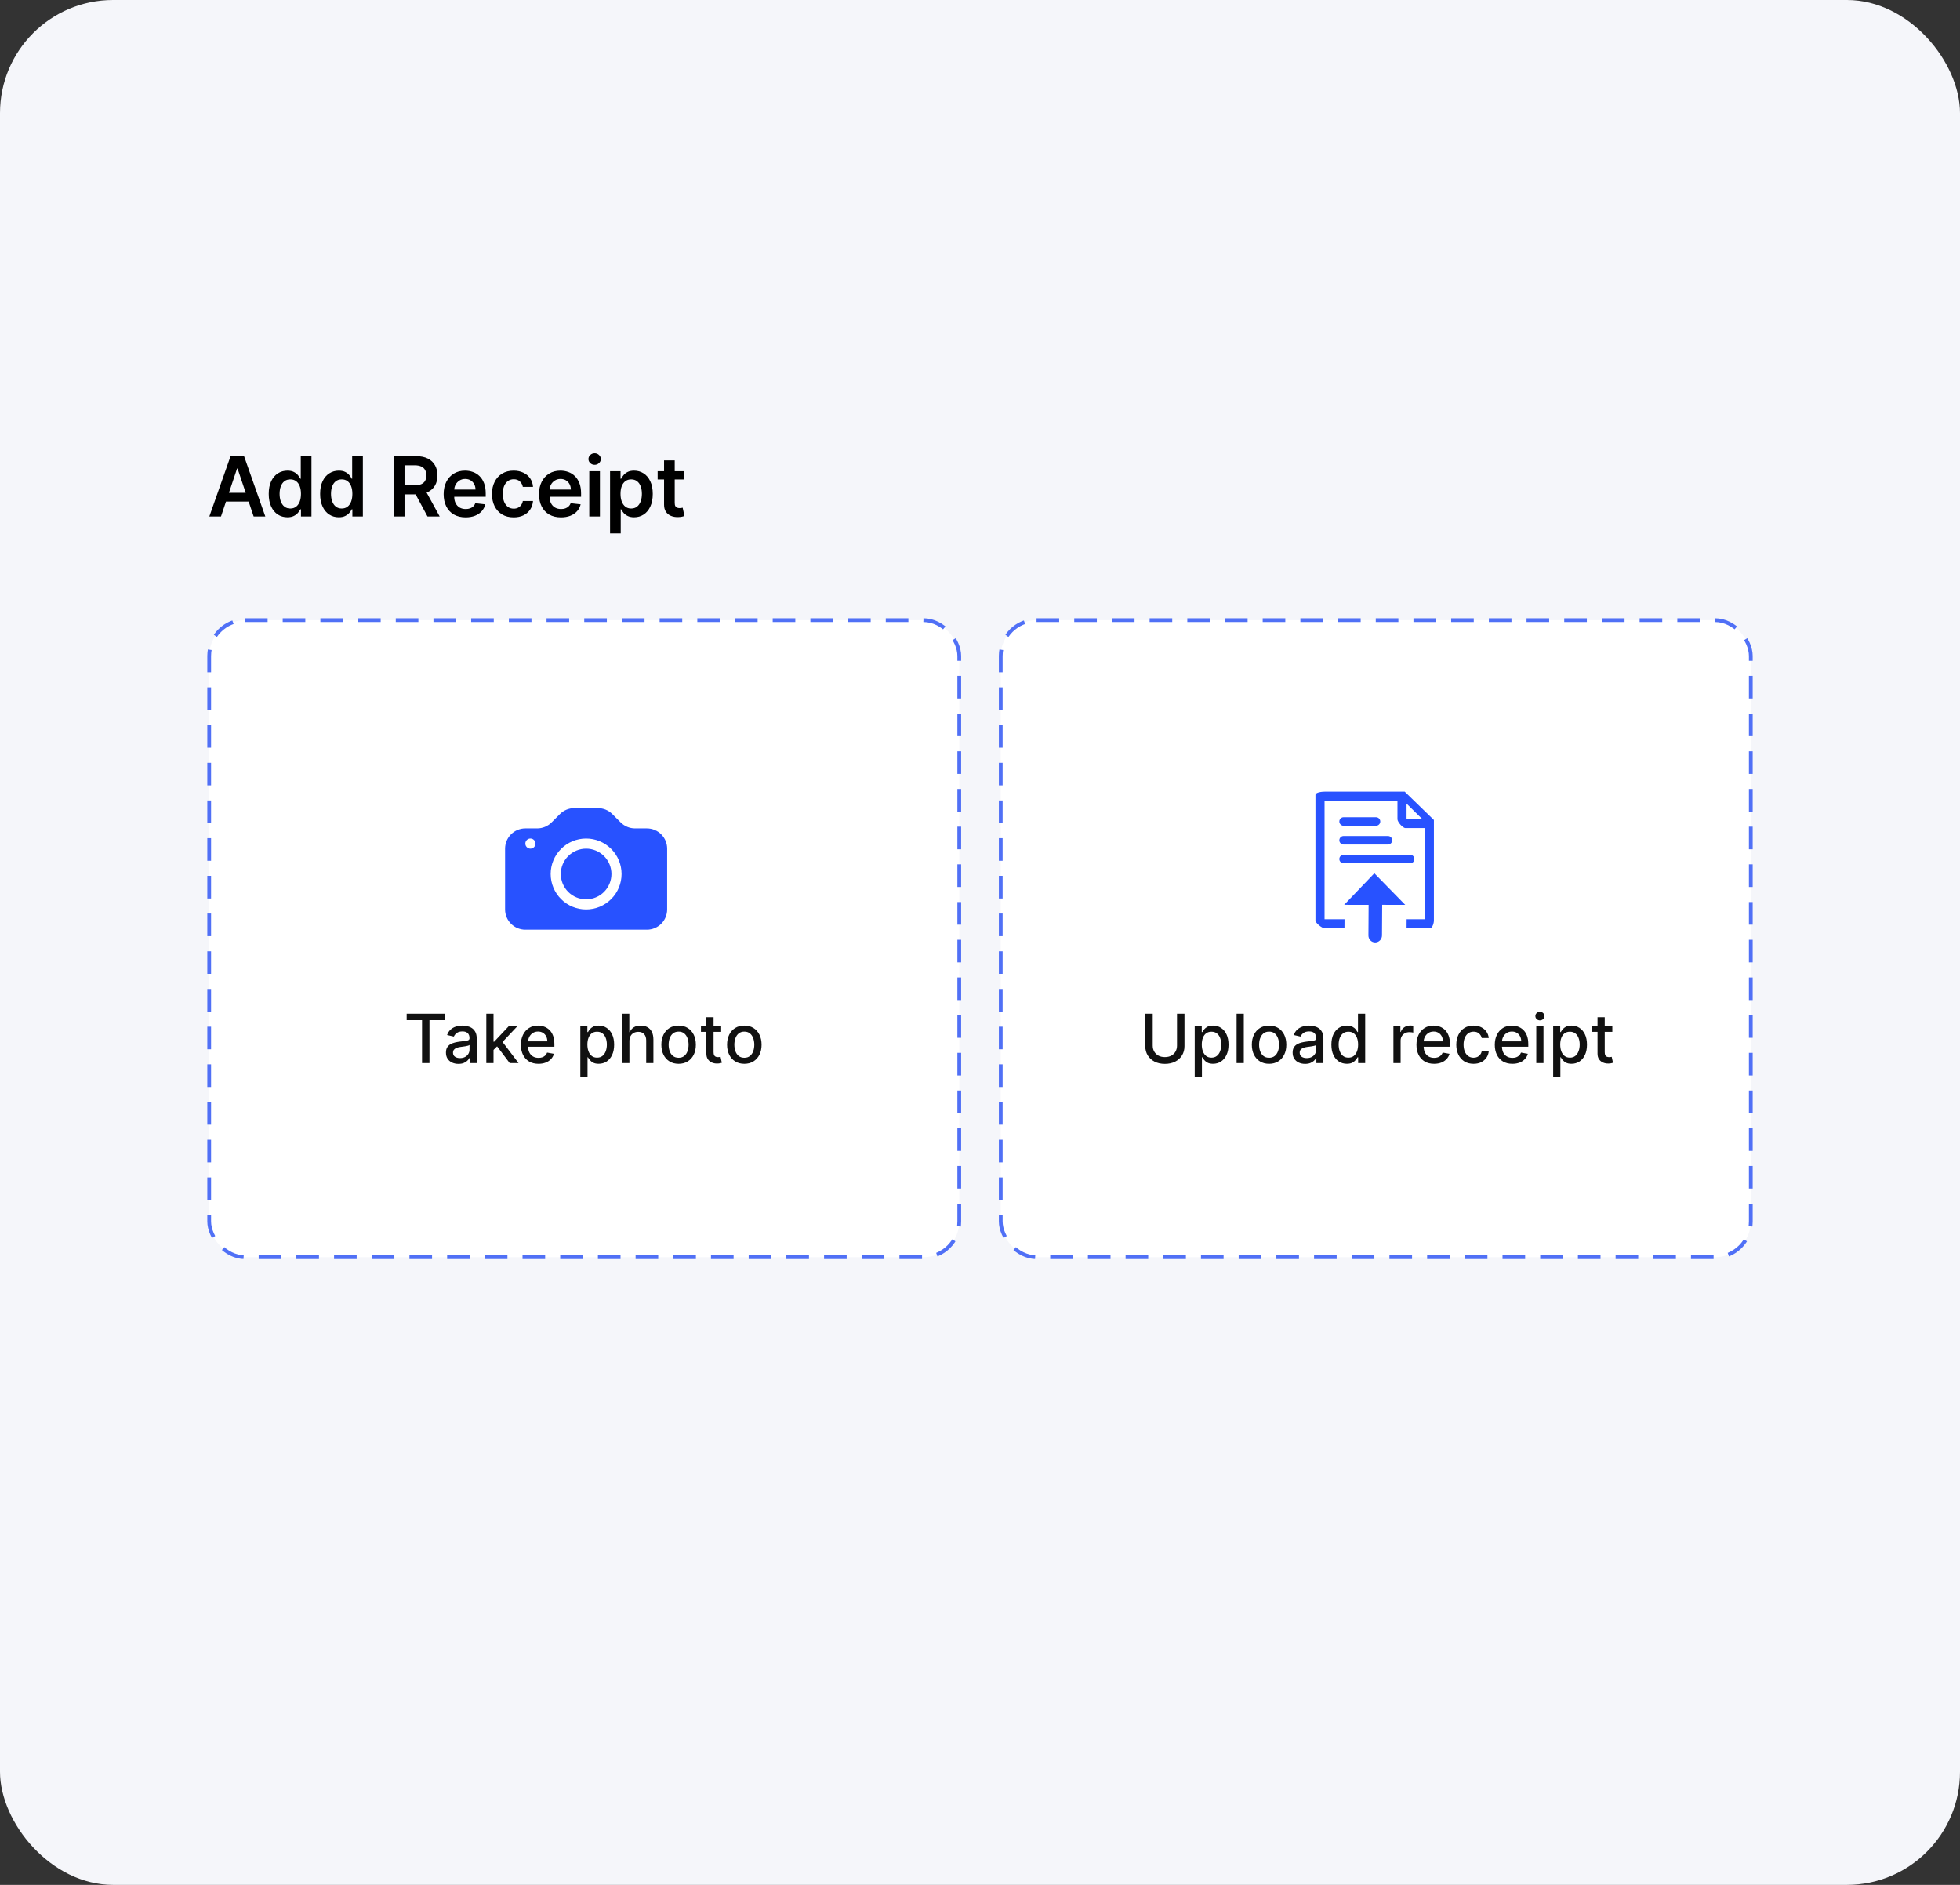
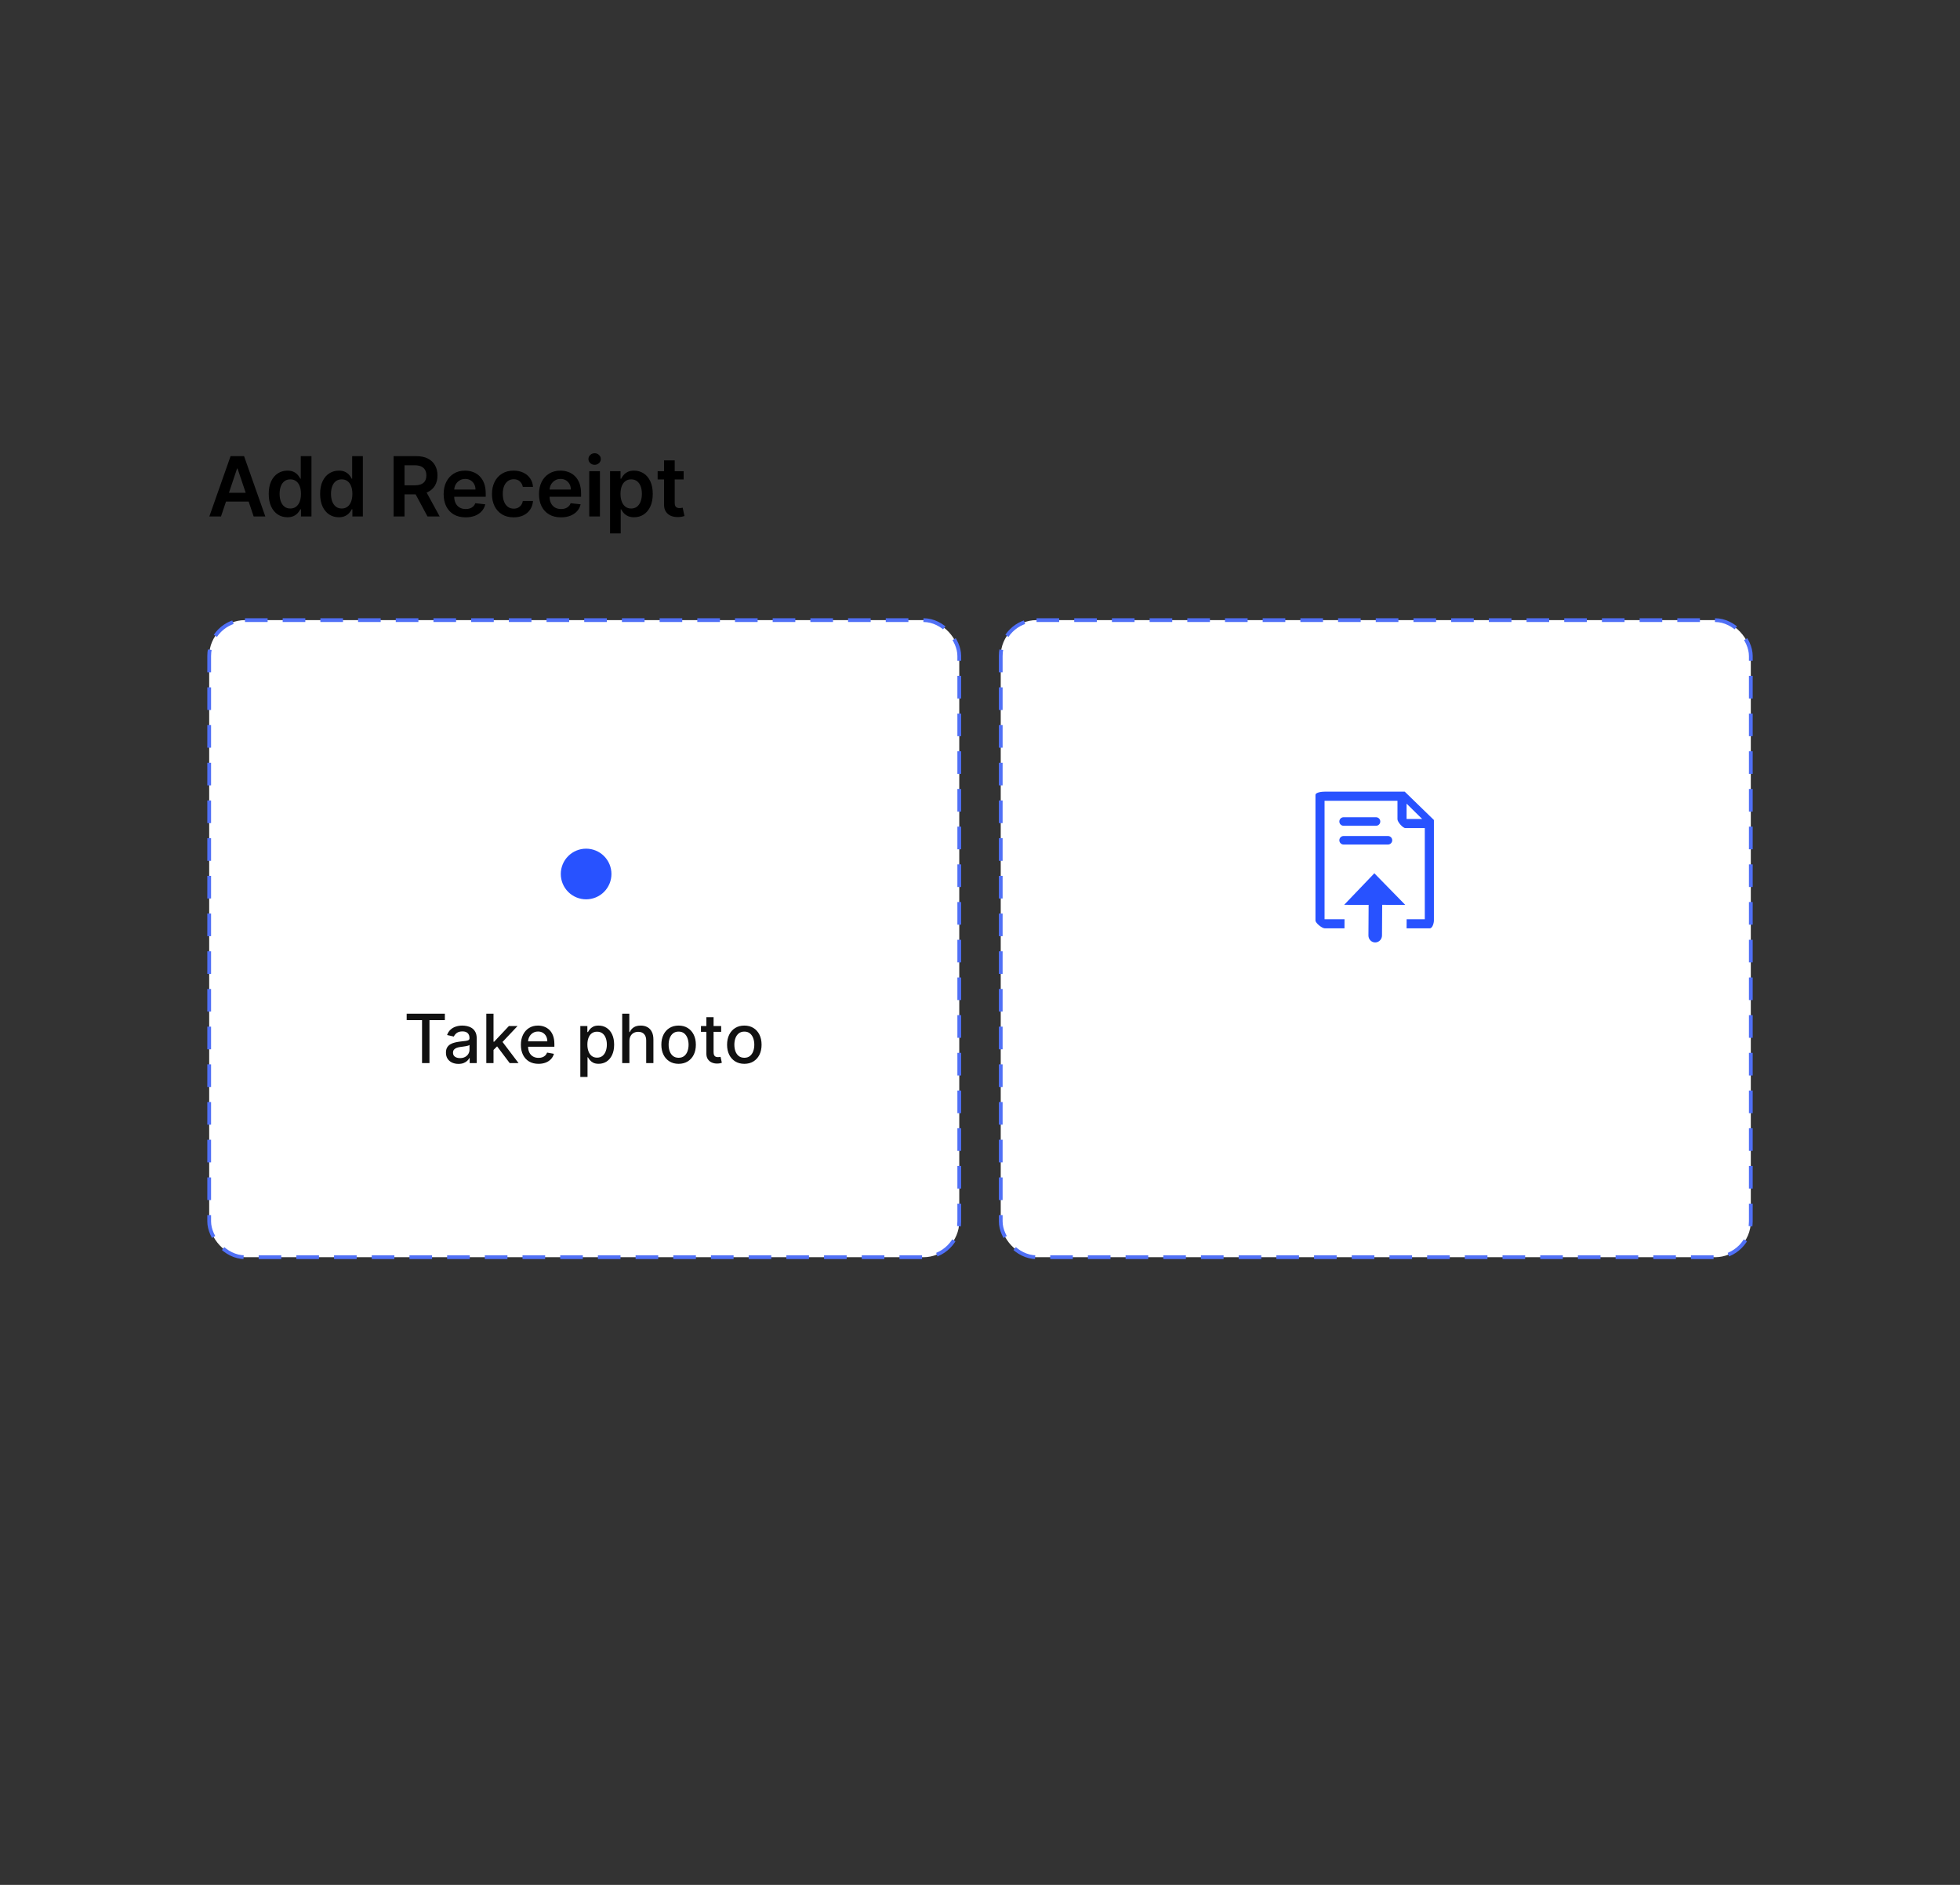
<svg xmlns="http://www.w3.org/2000/svg" width="520" height="500" viewBox="0 0 520 500" fill="none">
  <rect x="0" y="0" width="520" height="500" fill="#333333" stroke="none" />
-   <rect width="520" height="500" rx="30" fill="#F5F6FA" />
  <path d="M58.633 137H55.539L61.172 121H64.75L70.391 137H67.297L63.023 124.281H62.898L58.633 137ZM58.734 130.727H67.172V133.055H58.734V130.727ZM76.241 137.211C75.298 137.211 74.454 136.969 73.71 136.484C72.965 136 72.376 135.297 71.944 134.375C71.512 133.453 71.296 132.333 71.296 131.016C71.296 129.682 71.514 128.557 71.952 127.641C72.395 126.719 72.991 126.023 73.741 125.555C74.491 125.081 75.327 124.844 76.249 124.844C76.952 124.844 77.53 124.964 77.983 125.203C78.436 125.437 78.796 125.721 79.061 126.055C79.327 126.383 79.533 126.693 79.678 126.984H79.796V121H82.632V137H79.85V135.109H79.678C79.533 135.401 79.322 135.711 79.046 136.039C78.77 136.362 78.405 136.638 77.952 136.867C77.499 137.096 76.928 137.211 76.241 137.211ZM77.03 134.891C77.629 134.891 78.139 134.729 78.561 134.406C78.983 134.078 79.303 133.622 79.522 133.039C79.741 132.456 79.85 131.776 79.85 131C79.85 130.224 79.741 129.549 79.522 128.977C79.309 128.404 78.991 127.958 78.569 127.641C78.152 127.323 77.639 127.164 77.03 127.164C76.4 127.164 75.874 127.328 75.452 127.656C75.03 127.984 74.712 128.437 74.499 129.016C74.285 129.594 74.178 130.255 74.178 131C74.178 131.75 74.285 132.419 74.499 133.008C74.718 133.591 75.038 134.052 75.46 134.391C75.887 134.724 76.41 134.891 77.03 134.891ZM89.878 137.211C88.936 137.211 88.092 136.969 87.347 136.484C86.602 136 86.014 135.297 85.582 134.375C85.149 133.453 84.933 132.333 84.933 131.016C84.933 129.682 85.152 128.557 85.589 127.641C86.032 126.719 86.628 126.023 87.378 125.555C88.128 125.081 88.964 124.844 89.886 124.844C90.589 124.844 91.167 124.964 91.621 125.203C92.074 125.437 92.433 125.721 92.699 126.055C92.964 126.383 93.17 126.693 93.316 126.984H93.433V121H96.269V137H93.488V135.109H93.316C93.17 135.401 92.959 135.711 92.683 136.039C92.407 136.362 92.042 136.638 91.589 136.867C91.136 137.096 90.566 137.211 89.878 137.211ZM90.667 134.891C91.266 134.891 91.777 134.729 92.199 134.406C92.621 134.078 92.941 133.622 93.16 133.039C93.378 132.456 93.488 131.776 93.488 131C93.488 130.224 93.378 129.549 93.16 128.977C92.946 128.404 92.628 127.958 92.207 127.641C91.79 127.323 91.277 127.164 90.667 127.164C90.037 127.164 89.511 127.328 89.089 127.656C88.667 127.984 88.35 128.437 88.136 129.016C87.923 129.594 87.816 130.255 87.816 131C87.816 131.75 87.923 132.419 88.136 133.008C88.355 133.591 88.675 134.052 89.097 134.391C89.524 134.724 90.048 134.891 90.667 134.891ZM104.425 137V121H110.425C111.654 121 112.685 121.214 113.518 121.641C114.357 122.068 114.99 122.667 115.417 123.437C115.849 124.203 116.065 125.096 116.065 126.117C116.065 127.143 115.847 128.034 115.409 128.789C114.977 129.539 114.339 130.12 113.495 130.531C112.651 130.937 111.615 131.141 110.386 131.141H106.112V128.734H109.995C110.714 128.734 111.302 128.635 111.761 128.437C112.219 128.234 112.557 127.94 112.776 127.555C113 127.164 113.112 126.685 113.112 126.117C113.112 125.549 113 125.065 112.776 124.664C112.552 124.258 112.211 123.951 111.753 123.742C111.294 123.529 110.703 123.422 109.979 123.422H107.323V137H104.425ZM112.69 129.75L116.651 137H113.417L109.526 129.75H112.69ZM123.529 137.234C122.326 137.234 121.287 136.984 120.412 136.484C119.542 135.979 118.873 135.266 118.404 134.344C117.935 133.417 117.701 132.326 117.701 131.07C117.701 129.836 117.935 128.753 118.404 127.82C118.878 126.883 119.539 126.154 120.388 125.633C121.237 125.107 122.235 124.844 123.38 124.844C124.12 124.844 124.818 124.964 125.474 125.203C126.136 125.437 126.719 125.802 127.224 126.297C127.735 126.792 128.136 127.422 128.427 128.187C128.719 128.948 128.865 129.854 128.865 130.906V131.773H119.029V129.867H126.154C126.149 129.326 126.032 128.844 125.802 128.422C125.573 127.995 125.253 127.659 124.841 127.414C124.435 127.169 123.961 127.047 123.42 127.047C122.841 127.047 122.334 127.187 121.896 127.469C121.459 127.745 121.117 128.109 120.873 128.562C120.633 129.01 120.511 129.503 120.505 130.039V131.703C120.505 132.401 120.633 133 120.888 133.5C121.143 133.995 121.5 134.375 121.959 134.641C122.417 134.901 122.953 135.031 123.568 135.031C123.979 135.031 124.352 134.974 124.685 134.859C125.018 134.74 125.308 134.565 125.552 134.336C125.797 134.107 125.982 133.823 126.107 133.484L128.748 133.781C128.581 134.479 128.263 135.089 127.795 135.609C127.331 136.125 126.737 136.526 126.013 136.812C125.289 137.094 124.461 137.234 123.529 137.234ZM136.272 137.234C135.074 137.234 134.045 136.971 133.186 136.445C132.332 135.919 131.673 135.193 131.209 134.266C130.751 133.333 130.522 132.26 130.522 131.047C130.522 129.828 130.756 128.753 131.225 127.82C131.694 126.883 132.355 126.154 133.209 125.633C134.069 125.107 135.084 124.844 136.256 124.844C137.23 124.844 138.092 125.023 138.842 125.383C139.597 125.737 140.199 126.24 140.647 126.891C141.095 127.536 141.35 128.292 141.412 129.156H138.709C138.6 128.578 138.34 128.096 137.928 127.711C137.522 127.32 136.978 127.125 136.295 127.125C135.717 127.125 135.209 127.281 134.772 127.594C134.334 127.901 133.993 128.344 133.748 128.922C133.509 129.5 133.389 130.193 133.389 131C133.389 131.818 133.509 132.521 133.748 133.109C133.988 133.693 134.324 134.143 134.756 134.461C135.194 134.773 135.707 134.93 136.295 134.93C136.712 134.93 137.084 134.852 137.412 134.695C137.746 134.534 138.024 134.302 138.248 134C138.472 133.698 138.626 133.331 138.709 132.898H141.412C141.345 133.747 141.095 134.5 140.662 135.156C140.23 135.807 139.642 136.318 138.897 136.687C138.152 137.052 137.277 137.234 136.272 137.234ZM148.827 137.234C147.624 137.234 146.585 136.984 145.71 136.484C144.84 135.979 144.171 135.266 143.702 134.344C143.233 133.417 142.999 132.326 142.999 131.07C142.999 129.836 143.233 128.753 143.702 127.82C144.176 126.883 144.838 126.154 145.687 125.633C146.536 125.107 147.533 124.844 148.679 124.844C149.418 124.844 150.116 124.964 150.772 125.203C151.434 125.437 152.017 125.802 152.522 126.297C153.033 126.792 153.434 127.422 153.726 128.187C154.017 128.948 154.163 129.854 154.163 130.906V131.773H144.327V129.867H151.452C151.447 129.326 151.33 128.844 151.101 128.422C150.871 127.995 150.551 127.659 150.14 127.414C149.733 127.169 149.259 127.047 148.718 127.047C148.14 127.047 147.632 127.187 147.194 127.469C146.757 127.745 146.416 128.109 146.171 128.562C145.931 129.01 145.809 129.503 145.804 130.039V131.703C145.804 132.401 145.931 133 146.187 133.5C146.442 133.995 146.799 134.375 147.257 134.641C147.715 134.901 148.252 135.031 148.866 135.031C149.278 135.031 149.65 134.974 149.983 134.859C150.317 134.74 150.606 134.565 150.851 134.336C151.095 134.107 151.28 133.823 151.405 133.484L154.046 133.781C153.879 134.479 153.562 135.089 153.093 135.609C152.629 136.125 152.036 136.526 151.312 136.812C150.588 137.094 149.759 137.234 148.827 137.234ZM156.336 137V125H159.164V137H156.336ZM157.758 123.297C157.31 123.297 156.924 123.148 156.601 122.852C156.278 122.549 156.117 122.187 156.117 121.766C156.117 121.339 156.278 120.977 156.601 120.68C156.924 120.378 157.31 120.227 157.758 120.227C158.211 120.227 158.596 120.378 158.914 120.68C159.237 120.977 159.398 121.339 159.398 121.766C159.398 122.187 159.237 122.549 158.914 122.852C158.596 123.148 158.211 123.297 157.758 123.297ZM161.852 141.5V125H164.633V126.984H164.797C164.943 126.693 165.149 126.383 165.415 126.055C165.68 125.721 166.04 125.437 166.493 125.203C166.946 124.964 167.524 124.844 168.227 124.844C169.154 124.844 169.99 125.081 170.735 125.555C171.485 126.023 172.079 126.719 172.516 127.641C172.959 128.557 173.18 129.682 173.18 131.016C173.18 132.333 172.964 133.453 172.532 134.375C172.099 135.297 171.511 136 170.766 136.484C170.021 136.969 169.178 137.211 168.235 137.211C167.547 137.211 166.977 137.096 166.524 136.867C166.071 136.638 165.706 136.362 165.43 136.039C165.159 135.711 164.948 135.401 164.797 135.109H164.68V141.5H161.852ZM164.625 131C164.625 131.776 164.735 132.456 164.954 133.039C165.178 133.622 165.498 134.078 165.915 134.406C166.336 134.729 166.847 134.891 167.446 134.891C168.071 134.891 168.594 134.724 169.016 134.391C169.438 134.052 169.756 133.591 169.969 133.008C170.188 132.419 170.297 131.75 170.297 131C170.297 130.255 170.191 129.594 169.977 129.016C169.763 128.437 169.446 127.984 169.024 127.656C168.602 127.328 168.076 127.164 167.446 127.164C166.842 127.164 166.329 127.323 165.907 127.641C165.485 127.958 165.165 128.404 164.946 128.977C164.732 129.549 164.625 130.224 164.625 131ZM181.374 125V127.187H174.476V125H181.374ZM176.179 122.125H179.007V133.391C179.007 133.771 179.064 134.063 179.179 134.266C179.299 134.464 179.455 134.599 179.648 134.672C179.84 134.745 180.054 134.781 180.288 134.781C180.465 134.781 180.627 134.768 180.773 134.742C180.924 134.716 181.038 134.693 181.116 134.672L181.593 136.883C181.442 136.935 181.226 136.992 180.945 137.055C180.668 137.117 180.33 137.154 179.929 137.164C179.221 137.185 178.583 137.078 178.015 136.844C177.447 136.604 176.997 136.234 176.663 135.734C176.335 135.234 176.174 134.609 176.179 133.859V122.125Z" fill="black" />
  <rect x="55.5" y="164.5" width="199" height="169" rx="9.5" fill="white" stroke="#5070F6" stroke-dasharray="6 4" />
  <rect x="265.5" y="164.5" width="199" height="169" rx="9.5" fill="white" stroke="#5070F6" stroke-dasharray="6 4" />
  <path d="M107.892 270.609V268.909H118.024V270.609H113.939V282H111.97V270.609H107.892ZM121.63 282.217C121.008 282.217 120.446 282.102 119.943 281.872C119.44 281.638 119.042 281.299 118.748 280.856C118.458 280.413 118.313 279.869 118.313 279.226C118.313 278.672 118.419 278.216 118.632 277.858C118.846 277.5 119.133 277.217 119.495 277.008C119.858 276.799 120.262 276.641 120.71 276.535C121.157 276.428 121.613 276.347 122.078 276.292C122.666 276.224 123.143 276.168 123.51 276.126C123.876 276.079 124.142 276.004 124.309 275.902C124.475 275.8 124.558 275.634 124.558 275.403V275.359C124.558 274.8 124.4 274.368 124.085 274.061C123.774 273.754 123.309 273.601 122.691 273.601C122.048 273.601 121.541 273.744 121.17 274.029C120.804 274.31 120.55 274.624 120.409 274.969L118.613 274.56C118.826 273.963 119.137 273.482 119.547 273.115C119.96 272.744 120.435 272.476 120.972 272.31C121.509 272.139 122.074 272.054 122.666 272.054C123.058 272.054 123.473 272.101 123.912 272.195C124.355 272.284 124.769 272.45 125.152 272.693C125.54 272.936 125.858 273.283 126.105 273.735C126.352 274.183 126.475 274.764 126.475 275.48V282H124.609V280.658H124.532C124.409 280.905 124.223 281.148 123.976 281.386C123.729 281.625 123.412 281.823 123.024 281.981C122.636 282.138 122.172 282.217 121.63 282.217ZM122.046 280.683C122.574 280.683 123.026 280.579 123.401 280.37C123.78 280.161 124.068 279.888 124.264 279.552C124.464 279.211 124.564 278.847 124.564 278.459V277.193C124.496 277.261 124.364 277.325 124.168 277.385C123.976 277.44 123.757 277.489 123.51 277.532C123.262 277.57 123.022 277.607 122.787 277.641C122.553 277.67 122.357 277.696 122.199 277.717C121.828 277.764 121.49 277.843 121.183 277.954C120.88 278.065 120.637 278.224 120.454 278.433C120.275 278.638 120.186 278.911 120.186 279.251C120.186 279.724 120.36 280.082 120.71 280.325C121.059 280.564 121.505 280.683 122.046 280.683ZM130.779 278.67L130.766 276.337H131.099L135.01 272.182H137.299L132.837 276.912H132.537L130.779 278.67ZM129.021 282V268.909H130.932V282H129.021ZM135.221 282L131.706 277.334L133.023 275.998L137.567 282H135.221ZM142.868 282.198C141.901 282.198 141.067 281.991 140.369 281.578C139.674 281.161 139.137 280.575 138.758 279.82C138.383 279.062 138.195 278.173 138.195 277.155C138.195 276.149 138.383 275.263 138.758 274.496C139.137 273.729 139.665 273.13 140.343 272.7C141.025 272.269 141.822 272.054 142.734 272.054C143.288 272.054 143.825 272.146 144.344 272.329C144.864 272.512 145.331 272.8 145.744 273.192C146.158 273.584 146.484 274.093 146.722 274.719C146.961 275.342 147.08 276.098 147.08 276.989V277.666H139.276V276.234H145.207C145.207 275.732 145.105 275.286 144.901 274.898C144.696 274.506 144.408 274.197 144.038 273.972C143.671 273.746 143.241 273.633 142.746 273.633C142.21 273.633 141.741 273.765 141.34 274.029C140.944 274.289 140.637 274.63 140.42 275.052C140.207 275.469 140.1 275.923 140.1 276.413V277.532C140.1 278.188 140.215 278.746 140.445 279.207C140.68 279.667 141.006 280.018 141.423 280.261C141.841 280.5 142.329 280.619 142.887 280.619C143.249 280.619 143.58 280.568 143.878 280.466C144.176 280.359 144.434 280.202 144.651 279.993C144.869 279.784 145.035 279.526 145.15 279.219L146.959 279.545C146.814 280.078 146.554 280.545 146.179 280.945C145.808 281.342 145.342 281.651 144.779 281.872C144.221 282.089 143.584 282.198 142.868 282.198ZM153.964 285.682V272.182H155.831V273.773H155.991C156.102 273.569 156.261 273.332 156.47 273.064C156.679 272.795 156.969 272.561 157.339 272.361C157.71 272.156 158.2 272.054 158.81 272.054C159.602 272.054 160.31 272.254 160.932 272.655C161.554 273.055 162.042 273.633 162.396 274.387C162.754 275.141 162.933 276.049 162.933 277.11C162.933 278.171 162.756 279.081 162.402 279.839C162.048 280.594 161.563 281.175 160.945 281.585C160.327 281.989 159.621 282.192 158.829 282.192C158.232 282.192 157.744 282.092 157.365 281.891C156.99 281.691 156.696 281.457 156.483 281.188C156.27 280.92 156.106 280.681 155.991 280.472H155.876V285.682H153.964ZM155.837 277.091C155.837 277.781 155.938 278.386 156.138 278.906C156.338 279.426 156.628 279.833 157.007 280.127C157.386 280.417 157.851 280.562 158.401 280.562C158.972 280.562 159.449 280.411 159.832 280.108C160.216 279.801 160.506 279.386 160.702 278.862C160.902 278.337 161.002 277.747 161.002 277.091C161.002 276.443 160.904 275.862 160.708 275.346C160.516 274.83 160.227 274.423 159.839 274.125C159.455 273.827 158.976 273.678 158.401 273.678C157.847 273.678 157.378 273.82 156.994 274.106C156.615 274.391 156.327 274.79 156.131 275.301C155.935 275.812 155.837 276.409 155.837 277.091ZM166.985 276.17V282H165.074V268.909H166.96V273.78H167.081C167.311 273.251 167.663 272.832 168.136 272.521C168.609 272.21 169.227 272.054 169.989 272.054C170.663 272.054 171.251 272.192 171.754 272.469C172.261 272.746 172.653 273.16 172.93 273.71C173.211 274.255 173.352 274.937 173.352 275.755V282H171.44V275.985C171.44 275.265 171.255 274.707 170.884 274.31C170.513 273.91 169.998 273.71 169.337 273.71C168.886 273.71 168.481 273.805 168.123 273.997C167.769 274.189 167.49 274.47 167.286 274.841C167.085 275.207 166.985 275.651 166.985 276.17ZM180.038 282.198C179.117 282.198 178.314 281.987 177.628 281.565C176.942 281.143 176.409 280.553 176.03 279.795C175.651 279.036 175.461 278.15 175.461 277.136C175.461 276.117 175.651 275.227 176.03 274.464C176.409 273.701 176.942 273.109 177.628 272.687C178.314 272.265 179.117 272.054 180.038 272.054C180.958 272.054 181.761 272.265 182.447 272.687C183.134 273.109 183.666 273.701 184.045 274.464C184.425 275.227 184.614 276.117 184.614 277.136C184.614 278.15 184.425 279.036 184.045 279.795C183.666 280.553 183.134 281.143 182.447 281.565C181.761 281.987 180.958 282.198 180.038 282.198ZM180.044 280.594C180.641 280.594 181.135 280.436 181.527 280.121C181.919 279.805 182.209 279.386 182.396 278.862C182.588 278.337 182.684 277.76 182.684 277.129C182.684 276.503 182.588 275.928 182.396 275.403C182.209 274.875 181.919 274.451 181.527 274.131C181.135 273.812 180.641 273.652 180.044 273.652C179.443 273.652 178.945 273.812 178.548 274.131C178.156 274.451 177.864 274.875 177.673 275.403C177.485 275.928 177.391 276.503 177.391 277.129C177.391 277.76 177.485 278.337 177.673 278.862C177.864 279.386 178.156 279.805 178.548 280.121C178.945 280.436 179.443 280.594 180.044 280.594ZM191.331 272.182V273.716H185.968V272.182H191.331ZM187.406 269.83H189.317V279.117C189.317 279.488 189.373 279.767 189.483 279.955C189.594 280.138 189.737 280.263 189.912 280.332C190.091 280.396 190.285 280.428 190.493 280.428C190.647 280.428 190.781 280.417 190.896 280.396C191.011 280.374 191.101 280.357 191.165 280.344L191.51 281.923C191.399 281.966 191.241 282.009 191.037 282.051C190.832 282.098 190.577 282.124 190.27 282.128C189.767 282.136 189.298 282.047 188.863 281.859C188.429 281.672 188.077 281.382 187.809 280.99C187.54 280.598 187.406 280.106 187.406 279.513V269.83ZM197.475 282.198C196.555 282.198 195.751 281.987 195.065 281.565C194.379 281.143 193.847 280.553 193.467 279.795C193.088 279.036 192.898 278.15 192.898 277.136C192.898 276.117 193.088 275.227 193.467 274.464C193.847 273.701 194.379 273.109 195.065 272.687C195.751 272.265 196.555 272.054 197.475 272.054C198.396 272.054 199.199 272.265 199.885 272.687C200.571 273.109 201.104 273.701 201.483 274.464C201.862 275.227 202.052 276.117 202.052 277.136C202.052 278.15 201.862 279.036 201.483 279.795C201.104 280.553 200.571 281.143 199.885 281.565C199.199 281.987 198.396 282.198 197.475 282.198ZM197.482 280.594C198.078 280.594 198.572 280.436 198.964 280.121C199.357 279.805 199.646 279.386 199.834 278.862C200.026 278.337 200.121 277.76 200.121 277.129C200.121 276.503 200.026 275.928 199.834 275.403C199.646 274.875 199.357 274.451 198.964 274.131C198.572 273.812 198.078 273.652 197.482 273.652C196.881 273.652 196.382 273.812 195.986 274.131C195.594 274.451 195.302 274.875 195.11 275.403C194.923 275.928 194.829 276.503 194.829 277.129C194.829 277.76 194.923 278.337 195.11 278.862C195.302 279.386 195.594 279.805 195.986 280.121C196.382 280.436 196.881 280.594 197.482 280.594Z" fill="#111111" />
-   <path d="M312.269 268.909H314.25V277.519C314.25 278.435 314.035 279.247 313.605 279.955C313.174 280.658 312.569 281.212 311.789 281.616C311.009 282.017 310.095 282.217 309.047 282.217C308.003 282.217 307.091 282.017 306.311 281.616C305.531 281.212 304.926 280.658 304.496 279.955C304.066 279.247 303.85 278.435 303.85 277.519V268.909H305.825V277.359C305.825 277.952 305.955 278.478 306.215 278.938C306.48 279.398 306.852 279.761 307.334 280.025C307.816 280.285 308.387 280.415 309.047 280.415C309.712 280.415 310.285 280.285 310.767 280.025C311.252 279.761 311.623 279.398 311.879 278.938C312.139 278.478 312.269 277.952 312.269 277.359V268.909ZM316.968 285.682V272.182H318.835V273.773H318.995C319.105 273.569 319.265 273.332 319.474 273.064C319.683 272.795 319.973 272.561 320.343 272.361C320.714 272.156 321.204 272.054 321.814 272.054C322.606 272.054 323.314 272.254 323.936 272.655C324.558 273.055 325.046 273.633 325.4 274.387C325.757 275.141 325.936 276.049 325.936 277.11C325.936 278.171 325.76 279.081 325.406 279.839C325.052 280.594 324.566 281.175 323.949 281.585C323.331 281.989 322.625 282.192 321.833 282.192C321.236 282.192 320.748 282.092 320.369 281.891C319.994 281.691 319.7 281.457 319.487 281.188C319.274 280.92 319.11 280.681 318.995 280.472H318.88V285.682H316.968ZM318.841 277.091C318.841 277.781 318.941 278.386 319.142 278.906C319.342 279.426 319.632 279.833 320.011 280.127C320.39 280.417 320.855 280.562 321.404 280.562C321.975 280.562 322.453 280.411 322.836 280.108C323.22 279.801 323.51 279.386 323.706 278.862C323.906 278.337 324.006 277.747 324.006 277.091C324.006 276.443 323.908 275.862 323.712 275.346C323.52 274.83 323.23 274.423 322.843 274.125C322.459 273.827 321.98 273.678 321.404 273.678C320.85 273.678 320.382 273.82 319.998 274.106C319.619 274.391 319.331 274.79 319.135 275.301C318.939 275.812 318.841 276.409 318.841 277.091ZM329.989 268.909V282H328.078V268.909H329.989ZM336.696 282.198C335.775 282.198 334.972 281.987 334.286 281.565C333.6 281.143 333.067 280.553 332.688 279.795C332.309 279.036 332.119 278.15 332.119 277.136C332.119 276.117 332.309 275.227 332.688 274.464C333.067 273.701 333.6 273.109 334.286 272.687C334.972 272.265 335.775 272.054 336.696 272.054C337.616 272.054 338.42 272.265 339.106 272.687C339.792 273.109 340.324 273.701 340.704 274.464C341.083 275.227 341.273 276.117 341.273 277.136C341.273 278.15 341.083 279.036 340.704 279.795C340.324 280.553 339.792 281.143 339.106 281.565C338.42 281.987 337.616 282.198 336.696 282.198ZM336.702 280.594C337.299 280.594 337.793 280.436 338.185 280.121C338.577 279.805 338.867 279.386 339.055 278.862C339.246 278.337 339.342 277.76 339.342 277.129C339.342 276.503 339.246 275.928 339.055 275.403C338.867 274.875 338.577 274.451 338.185 274.131C337.793 273.812 337.299 273.652 336.702 273.652C336.101 273.652 335.603 273.812 335.206 274.131C334.814 274.451 334.523 274.875 334.331 275.403C334.143 275.928 334.05 276.503 334.05 277.129C334.05 277.76 334.143 278.337 334.331 278.862C334.523 279.386 334.814 279.805 335.206 280.121C335.603 280.436 336.101 280.594 336.702 280.594ZM346.263 282.217C345.641 282.217 345.078 282.102 344.576 281.872C344.073 281.638 343.674 281.299 343.38 280.856C343.091 280.413 342.946 279.869 342.946 279.226C342.946 278.672 343.052 278.216 343.265 277.858C343.478 277.5 343.766 277.217 344.128 277.008C344.49 276.799 344.895 276.641 345.343 276.535C345.79 276.428 346.246 276.347 346.711 276.292C347.299 276.224 347.776 276.168 348.142 276.126C348.509 276.079 348.775 276.004 348.941 275.902C349.108 275.8 349.191 275.634 349.191 275.403V275.359C349.191 274.8 349.033 274.368 348.718 274.061C348.407 273.754 347.942 273.601 347.324 273.601C346.681 273.601 346.174 273.744 345.803 274.029C345.436 274.31 345.183 274.624 345.042 274.969L343.246 274.56C343.459 273.963 343.77 273.482 344.179 273.115C344.593 272.744 345.068 272.476 345.605 272.31C346.142 272.139 346.706 272.054 347.299 272.054C347.691 272.054 348.106 272.101 348.545 272.195C348.988 272.284 349.402 272.45 349.785 272.693C350.173 272.936 350.49 273.283 350.738 273.735C350.985 274.183 351.108 274.764 351.108 275.48V282H349.242V280.658H349.165C349.042 280.905 348.856 281.148 348.609 281.386C348.362 281.625 348.044 281.823 347.657 281.981C347.269 282.138 346.804 282.217 346.263 282.217ZM346.679 280.683C347.207 280.683 347.659 280.579 348.034 280.37C348.413 280.161 348.701 279.888 348.897 279.552C349.097 279.211 349.197 278.847 349.197 278.459V277.193C349.129 277.261 348.997 277.325 348.801 277.385C348.609 277.44 348.39 277.489 348.142 277.532C347.895 277.57 347.654 277.607 347.42 277.641C347.186 277.67 346.99 277.696 346.832 277.717C346.461 277.764 346.123 277.843 345.816 277.954C345.513 278.065 345.27 278.224 345.087 278.433C344.908 278.638 344.819 278.911 344.819 279.251C344.819 279.724 344.993 280.082 345.343 280.325C345.692 280.564 346.137 280.683 346.679 280.683ZM357.329 282.192C356.537 282.192 355.829 281.989 355.207 281.585C354.589 281.175 354.104 280.594 353.75 279.839C353.4 279.081 353.226 278.171 353.226 277.11C353.226 276.049 353.403 275.141 353.756 274.387C354.114 273.633 354.604 273.055 355.226 272.655C355.849 272.254 356.554 272.054 357.342 272.054C357.952 272.054 358.442 272.156 358.812 272.361C359.187 272.561 359.477 272.795 359.682 273.064C359.89 273.332 360.052 273.569 360.167 273.773H360.282V268.909H362.194V282H360.327V280.472H360.167C360.052 280.681 359.886 280.92 359.669 281.188C359.456 281.457 359.162 281.691 358.787 281.891C358.412 282.092 357.926 282.192 357.329 282.192ZM357.751 280.562C358.301 280.562 358.765 280.417 359.145 280.127C359.528 279.833 359.818 279.426 360.014 278.906C360.214 278.386 360.314 277.781 360.314 277.091C360.314 276.409 360.216 275.812 360.02 275.301C359.824 274.79 359.537 274.391 359.157 274.106C358.778 273.82 358.309 273.678 357.751 273.678C357.176 273.678 356.697 273.827 356.313 274.125C355.93 274.423 355.64 274.83 355.444 275.346C355.252 275.862 355.156 276.443 355.156 277.091C355.156 277.747 355.254 278.337 355.45 278.862C355.646 279.386 355.936 279.801 356.319 280.108C356.707 280.411 357.184 280.562 357.751 280.562ZM369.685 282V272.182H371.532V273.741H371.635C371.814 273.213 372.129 272.798 372.581 272.495C373.037 272.188 373.552 272.035 374.128 272.035C374.247 272.035 374.388 272.039 374.55 272.048C374.716 272.056 374.846 272.067 374.939 272.08V273.908C374.863 273.886 374.726 273.863 374.53 273.837C374.334 273.808 374.138 273.793 373.942 273.793C373.491 273.793 373.088 273.888 372.734 274.08C372.385 274.268 372.108 274.53 371.903 274.866C371.699 275.199 371.596 275.578 371.596 276.004V282H369.685ZM380.473 282.198C379.506 282.198 378.673 281.991 377.974 281.578C377.279 281.161 376.743 280.575 376.363 279.82C375.988 279.062 375.801 278.173 375.801 277.155C375.801 276.149 375.988 275.263 376.363 274.496C376.743 273.729 377.271 273.13 377.949 272.7C378.63 272.269 379.427 272.054 380.339 272.054C380.893 272.054 381.43 272.146 381.95 272.329C382.47 272.512 382.936 272.8 383.35 273.192C383.763 273.584 384.089 274.093 384.328 274.719C384.566 275.342 384.686 276.098 384.686 276.989V277.666H376.881V276.234H382.813C382.813 275.732 382.711 275.286 382.506 274.898C382.301 274.506 382.014 274.197 381.643 273.972C381.277 273.746 380.846 273.633 380.352 273.633C379.815 273.633 379.346 273.765 378.946 274.029C378.549 274.289 378.243 274.63 378.025 275.052C377.812 275.469 377.706 275.923 377.706 276.413V277.532C377.706 278.188 377.821 278.746 378.051 279.207C378.285 279.667 378.611 280.018 379.029 280.261C379.446 280.5 379.934 280.619 380.493 280.619C380.855 280.619 381.185 280.568 381.483 280.466C381.782 280.359 382.039 280.202 382.257 279.993C382.474 279.784 382.64 279.526 382.755 279.219L384.564 279.545C384.419 280.078 384.159 280.545 383.784 280.945C383.414 281.342 382.947 281.651 382.385 281.872C381.826 282.089 381.189 282.198 380.473 282.198ZM390.942 282.198C389.992 282.198 389.173 281.983 388.487 281.553C387.806 281.118 387.281 280.519 386.915 279.756C386.548 278.994 386.365 278.12 386.365 277.136C386.365 276.138 386.553 275.259 386.928 274.496C387.303 273.729 387.831 273.13 388.513 272.7C389.195 272.269 389.998 272.054 390.923 272.054C391.669 272.054 392.333 272.192 392.917 272.469C393.501 272.742 393.972 273.126 394.33 273.62C394.692 274.114 394.907 274.692 394.975 275.352H393.115C393.013 274.892 392.779 274.496 392.412 274.163C392.05 273.831 391.564 273.665 390.955 273.665C390.422 273.665 389.955 273.805 389.555 274.087C389.159 274.364 388.85 274.76 388.628 275.276C388.406 275.787 388.296 276.392 388.296 277.091C388.296 277.807 388.404 278.425 388.622 278.945C388.839 279.464 389.146 279.867 389.542 280.153C389.943 280.438 390.414 280.581 390.955 280.581C391.317 280.581 391.645 280.515 391.939 280.383C392.237 280.246 392.487 280.053 392.687 279.801C392.892 279.55 393.034 279.247 393.115 278.893H394.975C394.907 279.528 394.7 280.095 394.355 280.594C394.01 281.092 393.548 281.484 392.968 281.77C392.393 282.055 391.718 282.198 390.942 282.198ZM401.251 282.198C400.283 282.198 399.45 281.991 398.751 281.578C398.057 281.161 397.52 280.575 397.141 279.82C396.766 279.062 396.578 278.173 396.578 277.155C396.578 276.149 396.766 275.263 397.141 274.496C397.52 273.729 398.048 273.13 398.726 272.7C399.408 272.269 400.205 272.054 401.116 272.054C401.67 272.054 402.207 272.146 402.727 272.329C403.247 272.512 403.714 272.8 404.127 273.192C404.54 273.584 404.866 274.093 405.105 274.719C405.344 275.342 405.463 276.098 405.463 276.989V277.666H397.658V276.234H403.59C403.59 275.732 403.488 275.286 403.283 274.898C403.079 274.506 402.791 274.197 402.42 273.972C402.054 273.746 401.624 273.633 401.129 273.633C400.592 273.633 400.124 273.765 399.723 274.029C399.327 274.289 399.02 274.63 398.803 275.052C398.589 275.469 398.483 275.923 398.483 276.413V277.532C398.483 278.188 398.598 278.746 398.828 279.207C399.062 279.667 399.388 280.018 399.806 280.261C400.224 280.5 400.712 280.619 401.27 280.619C401.632 280.619 401.962 280.568 402.261 280.466C402.559 280.359 402.817 280.202 403.034 279.993C403.251 279.784 403.418 279.526 403.533 279.219L405.342 279.545C405.197 280.078 404.937 280.545 404.562 280.945C404.191 281.342 403.724 281.651 403.162 281.872C402.604 282.089 401.967 282.198 401.251 282.198ZM407.584 282V272.182H409.495V282H407.584ZM408.549 270.667C408.216 270.667 407.931 270.556 407.692 270.335C407.458 270.109 407.341 269.84 407.341 269.529C407.341 269.214 407.458 268.945 407.692 268.724C407.931 268.498 408.216 268.385 408.549 268.385C408.881 268.385 409.165 268.498 409.399 268.724C409.638 268.945 409.757 269.214 409.757 269.529C409.757 269.84 409.638 270.109 409.399 270.335C409.165 270.556 408.881 270.667 408.549 270.667ZM412.066 285.682V272.182H413.933V273.773H414.092C414.203 273.569 414.363 273.332 414.572 273.064C414.781 272.795 415.07 272.561 415.441 272.361C415.812 272.156 416.302 272.054 416.911 272.054C417.704 272.054 418.411 272.254 419.033 272.655C419.656 273.055 420.143 273.633 420.497 274.387C420.855 275.141 421.034 276.049 421.034 277.11C421.034 278.171 420.857 279.081 420.504 279.839C420.15 280.594 419.664 281.175 419.046 281.585C418.428 281.989 417.723 282.192 416.93 282.192C416.334 282.192 415.846 282.092 415.467 281.891C415.092 281.691 414.798 281.457 414.585 281.188C414.371 280.92 414.207 280.681 414.092 280.472H413.977V285.682H412.066ZM413.939 277.091C413.939 277.781 414.039 278.386 414.239 278.906C414.44 279.426 414.729 279.833 415.109 280.127C415.488 280.417 415.952 280.562 416.502 280.562C417.073 280.562 417.55 280.411 417.934 280.108C418.317 279.801 418.607 279.386 418.803 278.862C419.004 278.337 419.104 277.747 419.104 277.091C419.104 276.443 419.006 275.862 418.81 275.346C418.618 274.83 418.328 274.423 417.94 274.125C417.557 273.827 417.077 273.678 416.502 273.678C415.948 273.678 415.479 273.82 415.096 274.106C414.717 274.391 414.429 274.79 414.233 275.301C414.037 275.812 413.939 276.409 413.939 277.091ZM427.759 272.182V273.716H422.396V272.182H427.759ZM423.834 269.83H425.745V279.117C425.745 279.488 425.8 279.767 425.911 279.955C426.022 280.138 426.165 280.263 426.339 280.332C426.518 280.396 426.712 280.428 426.921 280.428C427.075 280.428 427.209 280.417 427.324 280.396C427.439 280.374 427.528 280.357 427.592 280.344L427.938 281.923C427.827 281.966 427.669 282.009 427.464 282.051C427.26 282.098 427.004 282.124 426.697 282.128C426.195 282.136 425.726 282.047 425.291 281.859C424.857 281.672 424.505 281.382 424.237 280.99C423.968 280.598 423.834 280.106 423.834 279.513V269.83Z" fill="#111111" />
  <g clip-path="url(#clip0_482_1715)">
    <path d="M162.219 231.844C162.219 233.626 161.511 235.335 160.251 236.595C158.991 237.855 157.282 238.562 155.5 238.562C153.718 238.562 152.009 237.855 150.749 236.595C149.489 235.335 148.781 233.626 148.781 231.844C148.781 230.062 149.489 228.353 150.749 227.093C152.009 225.833 153.718 225.125 155.5 225.125C157.282 225.125 158.991 225.833 160.251 227.093C161.511 228.353 162.219 230.062 162.219 231.844Z" fill="#2852FF" />
-     <path d="M139.375 219.75C137.949 219.75 136.582 220.316 135.574 221.324C134.566 222.332 134 223.699 134 225.125V241.25C134 242.676 134.566 244.043 135.574 245.051C136.582 246.059 137.949 246.625 139.375 246.625H171.625C173.051 246.625 174.418 246.059 175.426 245.051C176.434 244.043 177 242.676 177 241.25V225.125C177 223.699 176.434 222.332 175.426 221.324C174.418 220.316 173.051 219.75 171.625 219.75H168.475C167.05 219.75 165.683 219.183 164.675 218.175L162.45 215.95C161.442 214.942 160.075 214.375 158.65 214.375H152.35C150.925 214.375 149.558 214.942 148.55 215.95L146.325 218.175C145.317 219.183 143.95 219.75 142.525 219.75H139.375ZM140.719 225.125C140.362 225.125 140.021 224.983 139.769 224.731C139.517 224.479 139.375 224.138 139.375 223.781C139.375 223.425 139.517 223.083 139.769 222.831C140.021 222.579 140.362 222.438 140.719 222.438C141.075 222.438 141.417 222.579 141.669 222.831C141.921 223.083 142.062 223.425 142.062 223.781C142.062 224.138 141.921 224.479 141.669 224.731C141.417 224.983 141.075 225.125 140.719 225.125ZM164.906 231.844C164.906 234.338 163.915 236.731 162.151 238.495C160.387 240.259 157.995 241.25 155.5 241.25C153.005 241.25 150.613 240.259 148.849 238.495C147.085 236.731 146.094 234.338 146.094 231.844C146.094 229.349 147.085 226.957 148.849 225.193C150.613 223.429 153.005 222.438 155.5 222.438C157.995 222.438 160.387 223.429 162.151 225.193C163.915 226.957 164.906 229.349 164.906 231.844Z" fill="#2852FF" />
  </g>
  <path d="M372.684 210H351.462C350.751 210 349 210.167 349 210.878V244.162C349 244.873 350.751 246.256 351.462 246.256H356.698L356.712 243.839H351.414V212.417H370.757V217.327C370.757 218.04 372.164 219.668 372.879 219.668H378.007V226.23V226.503V243.839H373.191L373.176 246.256H379.326C380.041 246.256 380.425 244.873 380.425 244.162V224.789V224.328V217.522L372.684 210ZM373.174 217.25V213.179L377.31 217.25H373.174Z" fill="#2852FF" />
  <path d="M364.624 231.656L356.61 240.025L363.105 240.027L363.086 243.002L363.077 244.748L363.054 248.153C363.052 248.664 363.25 249.124 363.574 249.459C363.897 249.794 364.349 250 364.845 250C365.84 250 366.649 249.173 366.654 248.153L366.674 244.748L366.685 243.002L366.702 240.025L372.815 240.027L364.624 231.656Z" fill="#2852FF" />
  <path d="M365.066 219.051H356.467C355.842 219.051 355.336 218.545 355.336 217.92C355.336 217.295 355.842 216.789 356.467 216.789H365.066C365.691 216.789 366.198 217.295 366.198 217.92C366.198 218.545 365.691 219.051 365.066 219.051Z" fill="#2852FF" />
  <path d="M368.234 224.03H356.467C355.842 224.03 355.336 223.523 355.336 222.898C355.336 222.273 355.842 221.767 356.467 221.767H368.234C368.859 221.767 369.366 222.273 369.366 222.898C369.366 223.523 368.859 224.03 368.234 224.03Z" fill="#2852FF" />
-   <path d="M374.118 229.008H356.467C355.842 229.008 355.336 228.501 355.336 227.877C355.336 227.252 355.842 226.745 356.467 226.745H374.118C374.743 226.745 375.249 227.252 375.249 227.877C375.249 228.501 374.743 229.008 374.118 229.008Z" fill="#2852FF" />
  <defs>
    <clipPath id="clip0_482_1715">
      <rect width="43" height="43" fill="white" transform="translate(134 209)" />
    </clipPath>
  </defs>
</svg>